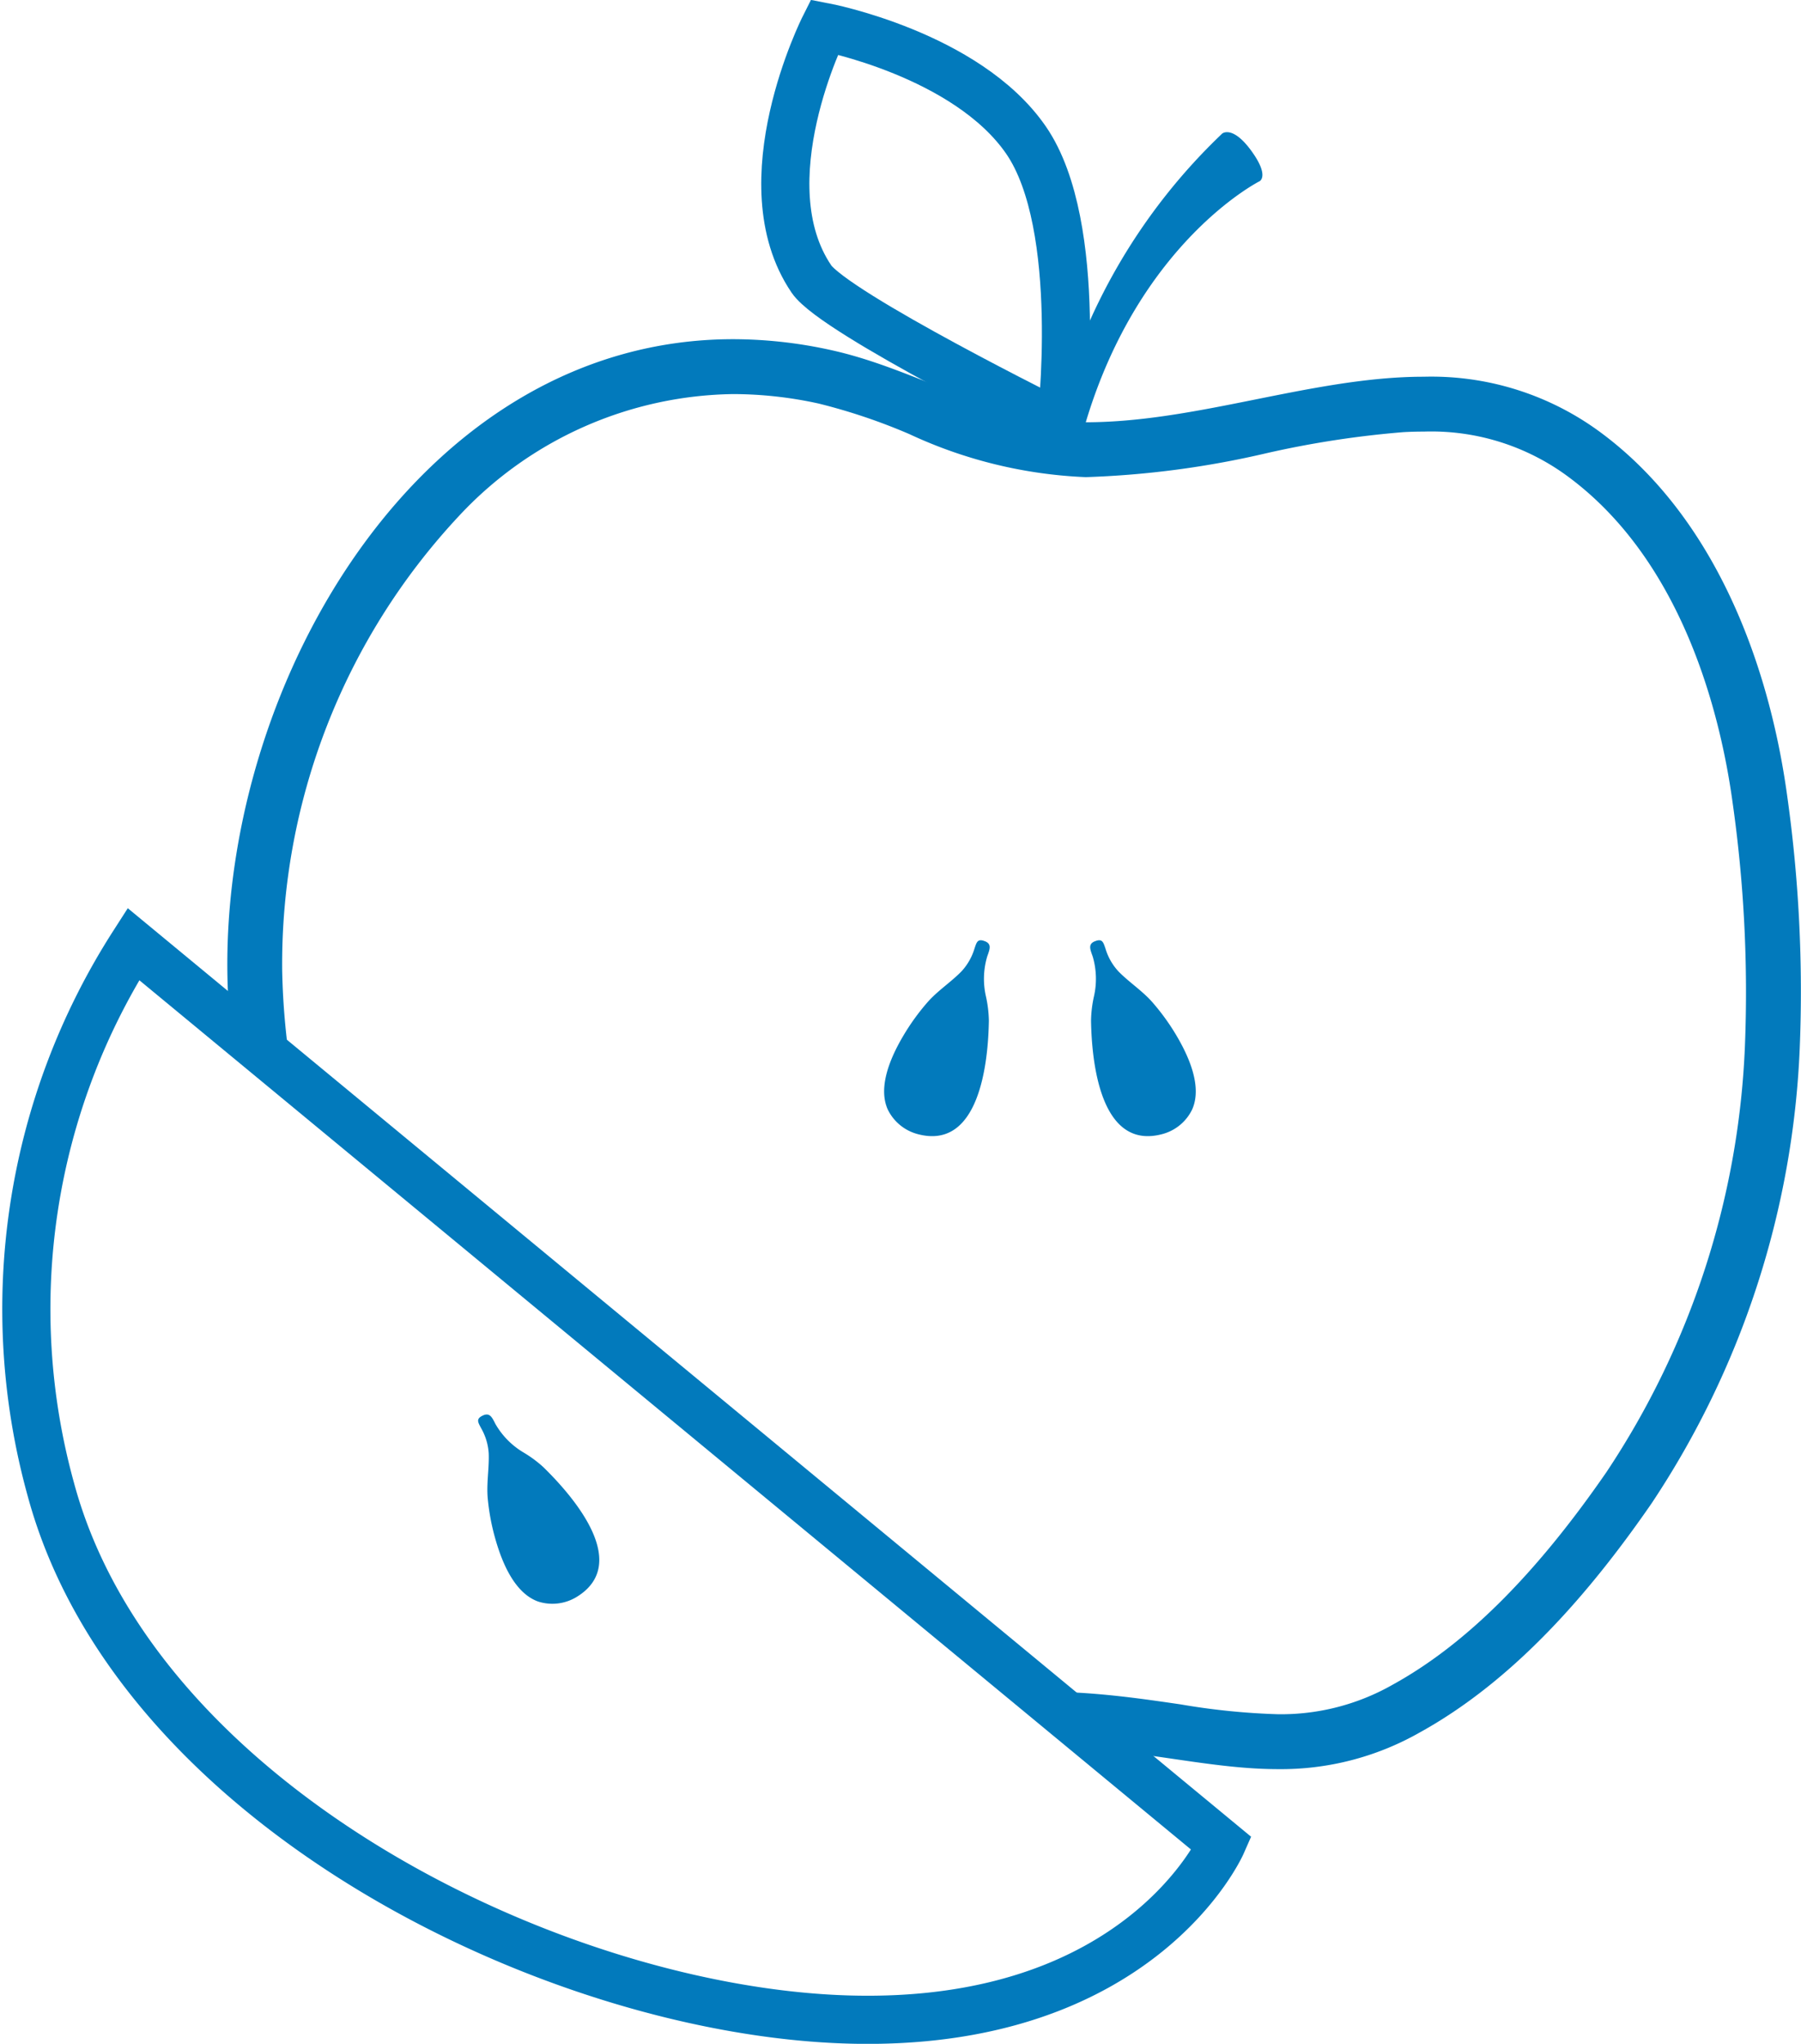
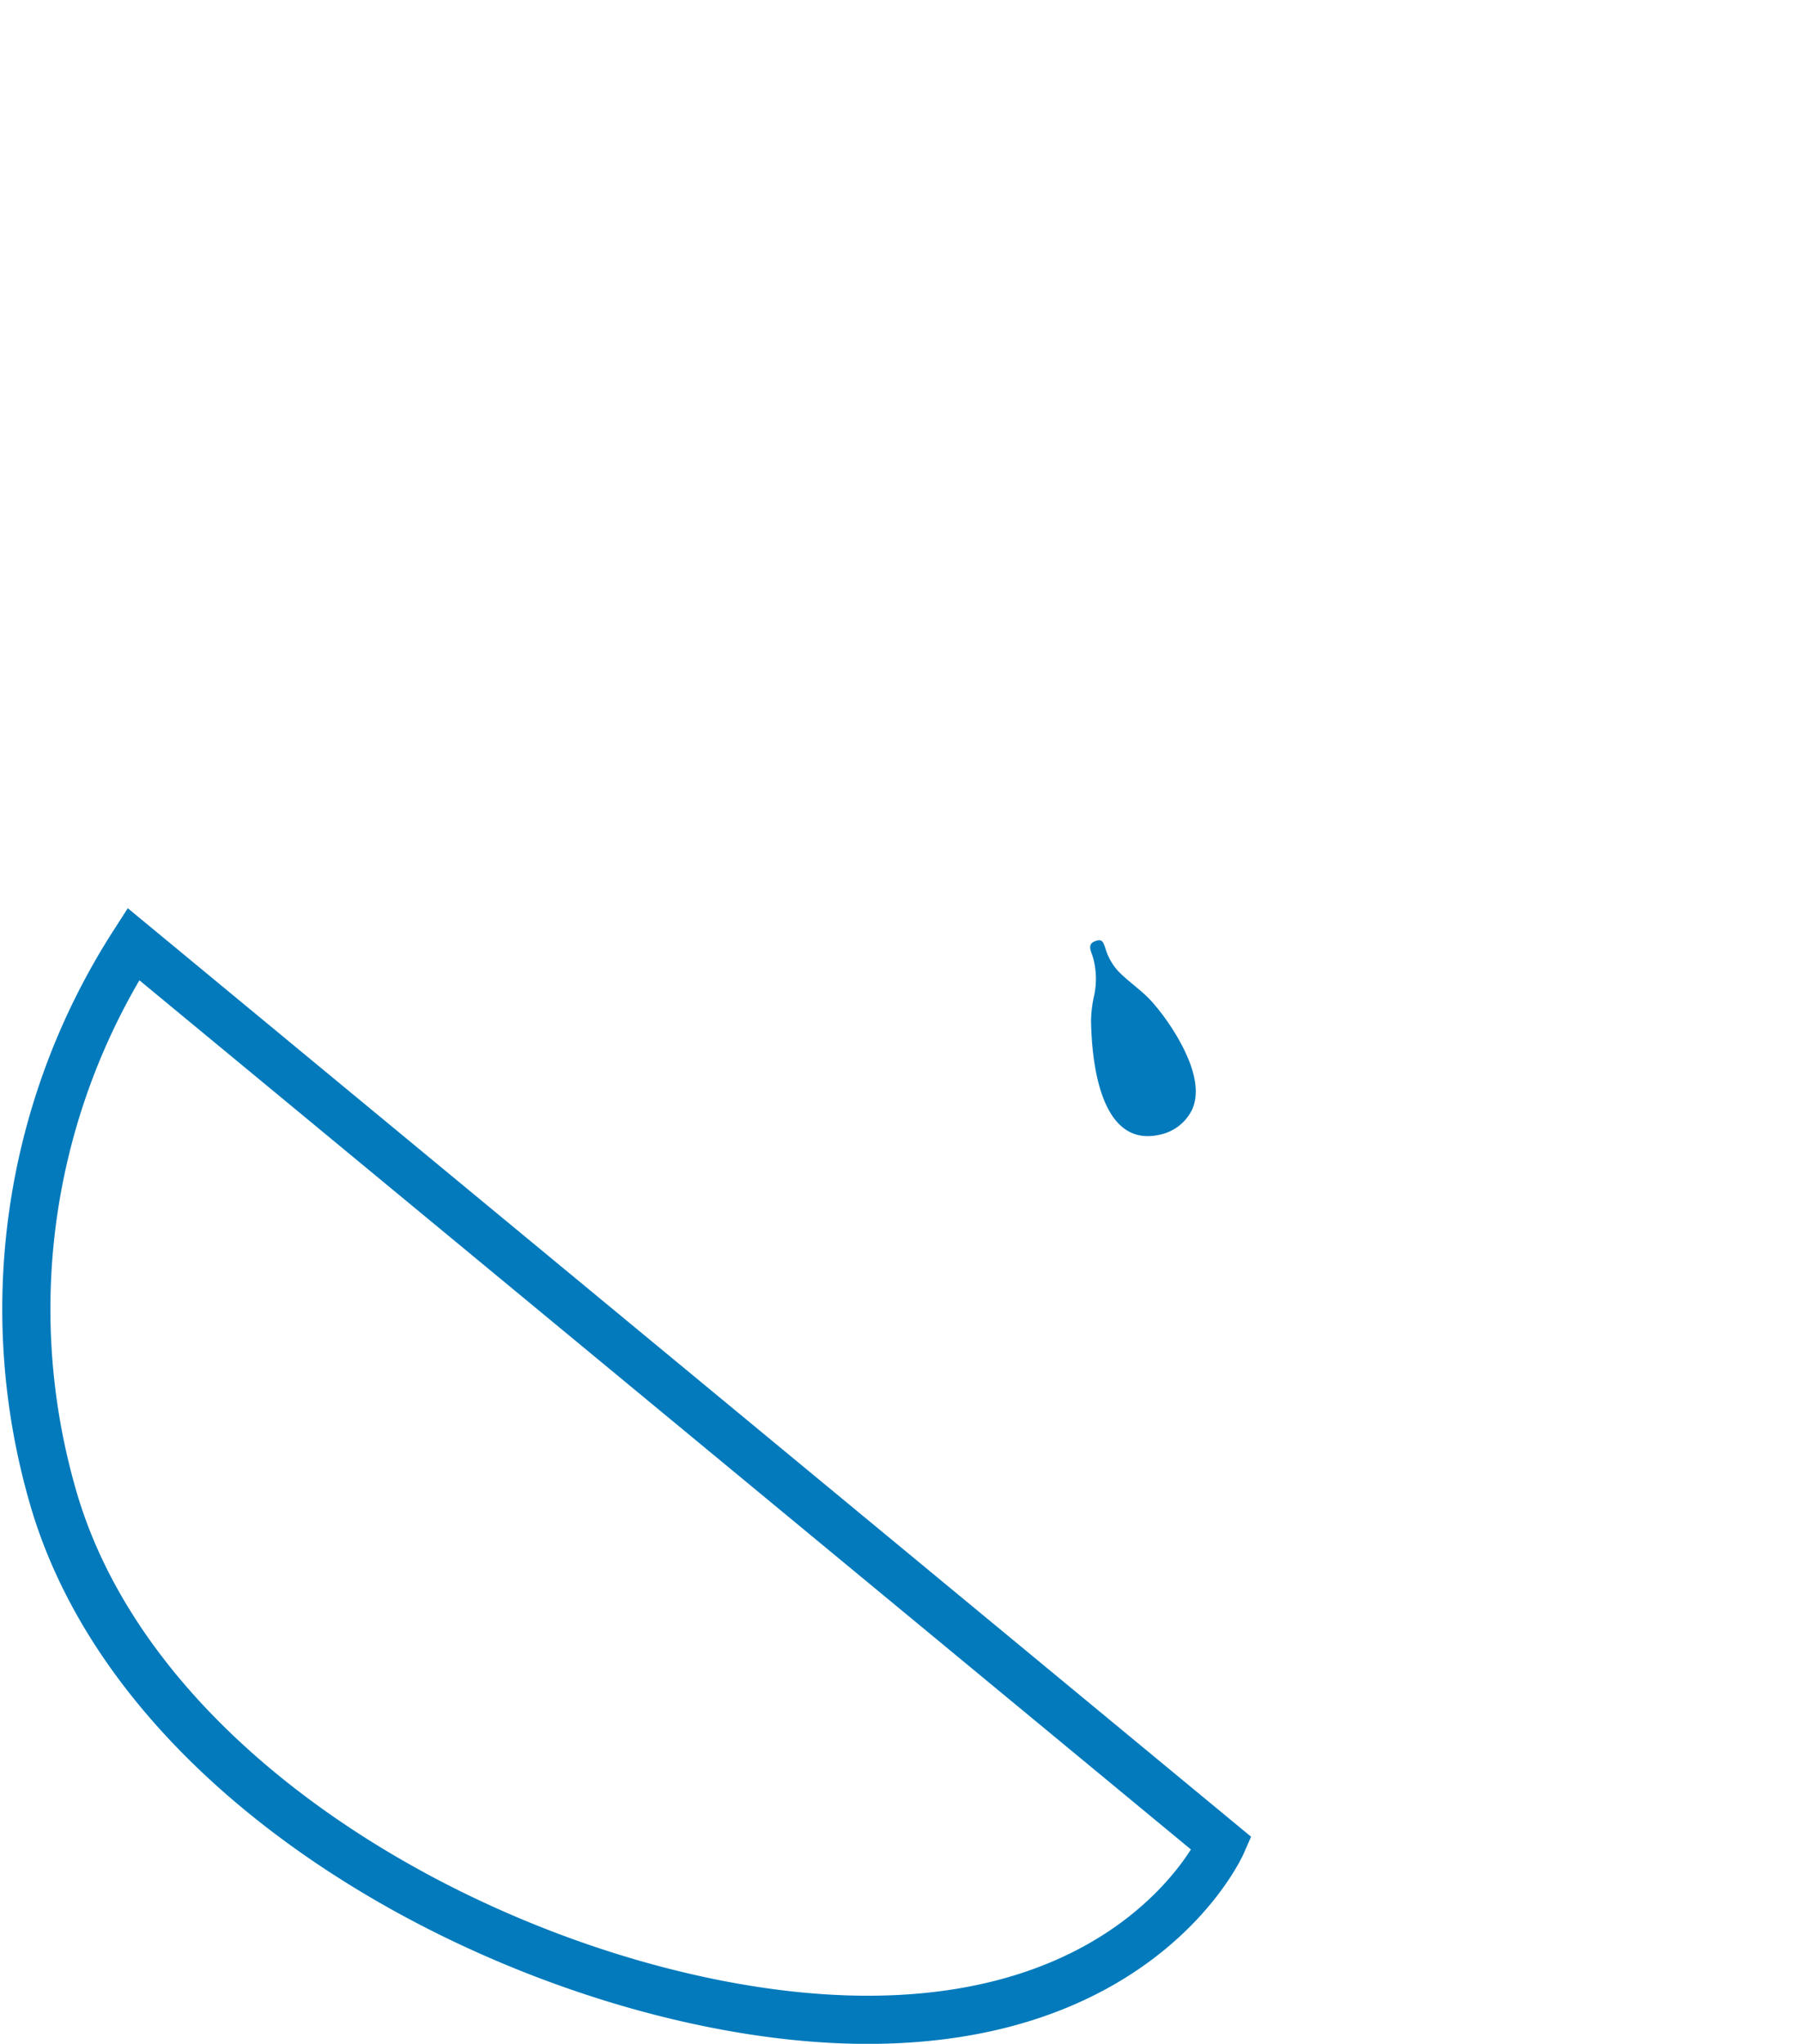
<svg xmlns="http://www.w3.org/2000/svg" width="93.535" height="106.095" viewBox="0 0 93.535 106.095">
  <g id="Gruppe_458" data-name="Gruppe 458" transform="translate(1.367 1.404)">
    <path id="Pfad_3929" data-name="Pfad 3929" d="M582.835,768l56.524,46.7s-4.214,9.59-19.441,9.126S583,812.747,578.553,796.326A35.072,35.072,0,0,1,582.835,768Z" transform="translate(-577.275 -720.396)" fill="none" stroke="#027abc" stroke-linecap="round" stroke-miterlimit="10" stroke-width="2.5" />
    <path id="Pfad_3924" data-name="Pfad 3924" d="M620.717,767.888c.366-.138.411.068.522.384a2.994,2.994,0,0,0,.678,1.192c.559.571,1.236,1,1.767,1.606a11.715,11.715,0,0,1,1.247,1.727c.613,1.038,1.349,2.62.814,3.827a2.4,2.4,0,0,1-1.542,1.28c-3.233.878-3.678-3.755-3.712-5.887a6.236,6.236,0,0,1,.15-1.252,4.1,4.1,0,0,0-.055-2.048c-.018-.058-.04-.114-.06-.172C620.432,768.271,620.352,768.016,620.717,767.888Z" transform="translate(-565.195 -720.439)" fill="#027abc" />
-     <path id="Pfad_3925" data-name="Pfad 3925" d="M617.3,767.888c-.367-.138-.412.068-.521.384a3,3,0,0,1-.681,1.192c-.559.571-1.236,1-1.766,1.606a11.635,11.635,0,0,0-1.247,1.727c-.616,1.038-1.35,2.62-.814,3.827a2.416,2.416,0,0,0,1.543,1.28c3.232.878,3.678-3.755,3.711-5.887a6.332,6.332,0,0,0-.151-1.252,4.081,4.081,0,0,1,.056-2.048c.017-.058.038-.114.059-.172C617.581,768.271,617.661,768.016,617.3,767.888Z" transform="translate(-567.535 -720.439)" fill="#027abc" />
    <path id="Pfad_3926" data-name="Pfad 3926" d="M605.961,743.464" transform="translate(-569.248 -727.261)" />
-     <path id="Pfad_3928" data-name="Pfad 3928" d="M610.1,730.8s7.394,1.408,10.473,5.868,1.826,14.8,1.826,14.8-11.76-5.805-12.969-7.586C606.031,738.872,610.1,730.8,610.1,730.8Z" transform="translate(-568.657 -730.804)" fill="none" stroke="#027abc" stroke-miterlimit="10" stroke-width="2.5" />
-     <path id="Pfad_4125" data-name="Pfad 4125" d="M666.439,769.488c-.971-7.039-3.88-14.651-9.862-18.962a14.774,14.774,0,0,0-9-2.763q-.607,0-1.216.033c-5.375.287-10.936,2.331-16.346,2.331,2.816-9.394,9.029-12.513,9.029-12.513s.531-.266-.441-1.592-1.5-.883-1.5-.883a30.741,30.741,0,0,0-8.657,14.891c-4.176-.486-7.6-2.767-11.7-3.658a23.6,23.6,0,0,0-5.041-.557v0c-16.067,0-26.434,17.52-26.271,32.806.01.955.065,1.944.159,2.958l3.228,2.667a37.6,37.6,0,0,1-.54-5.665,34.058,34.058,0,0,1,9.207-23.617,19.821,19.821,0,0,1,14.218-6.3v0a20.834,20.834,0,0,1,4.433.491,30.434,30.434,0,0,1,4.715,1.587,23.969,23.969,0,0,0,9.161,2.234,47.947,47.947,0,0,0,9.386-1.243,50.38,50.38,0,0,1,7.113-1.093c.365-.021.722-.029,1.064-.029a11.931,11.931,0,0,1,7.332,2.226c6.143,4.424,8.09,12.576,8.7,17.042a69.878,69.878,0,0,1,.64,12.592,43.021,43.021,0,0,1-7.2,22.165c-3.686,5.336-7.313,8.942-11.091,11.023a11.733,11.733,0,0,1-5.956,1.536,36.119,36.119,0,0,1-5.064-.512c-1.6-.233-3.253-.476-5.1-.594-.363-.023-.738-.035-1.115-.035-.439.013-.878.042-1.316.073l3.534,2.918c3.3.326,6.171,1,9.063,1a14.57,14.57,0,0,0,7.33-1.889c4.948-2.726,8.891-7.309,12.061-11.9a46.041,46.041,0,0,0,7.7-23.647A72.769,72.769,0,0,0,666.439,769.488Z" transform="translate(-574.993 -729.611)" fill="#027abc" />
-     <path id="Pfad_3930" data-name="Pfad 3930" d="M595.84,787.14c-.353.171-.234.346-.081.64a3,3,0,0,1,.4,1.313c.031.8-.128,1.584-.046,2.387a11.508,11.508,0,0,0,.4,2.091c.332,1.16.975,2.781,2.22,3.221a2.419,2.419,0,0,0,1.993-.241c2.858-1.746-.2-5.247-1.732-6.741a6.323,6.323,0,0,0-1.014-.751,4.085,4.085,0,0,1-1.45-1.449c-.031-.052-.056-.106-.084-.16C596.314,787.2,596.186,786.968,595.84,787.14Z" transform="translate(-572.145 -715.056)" fill="#027abc" />
  </g>
</svg>